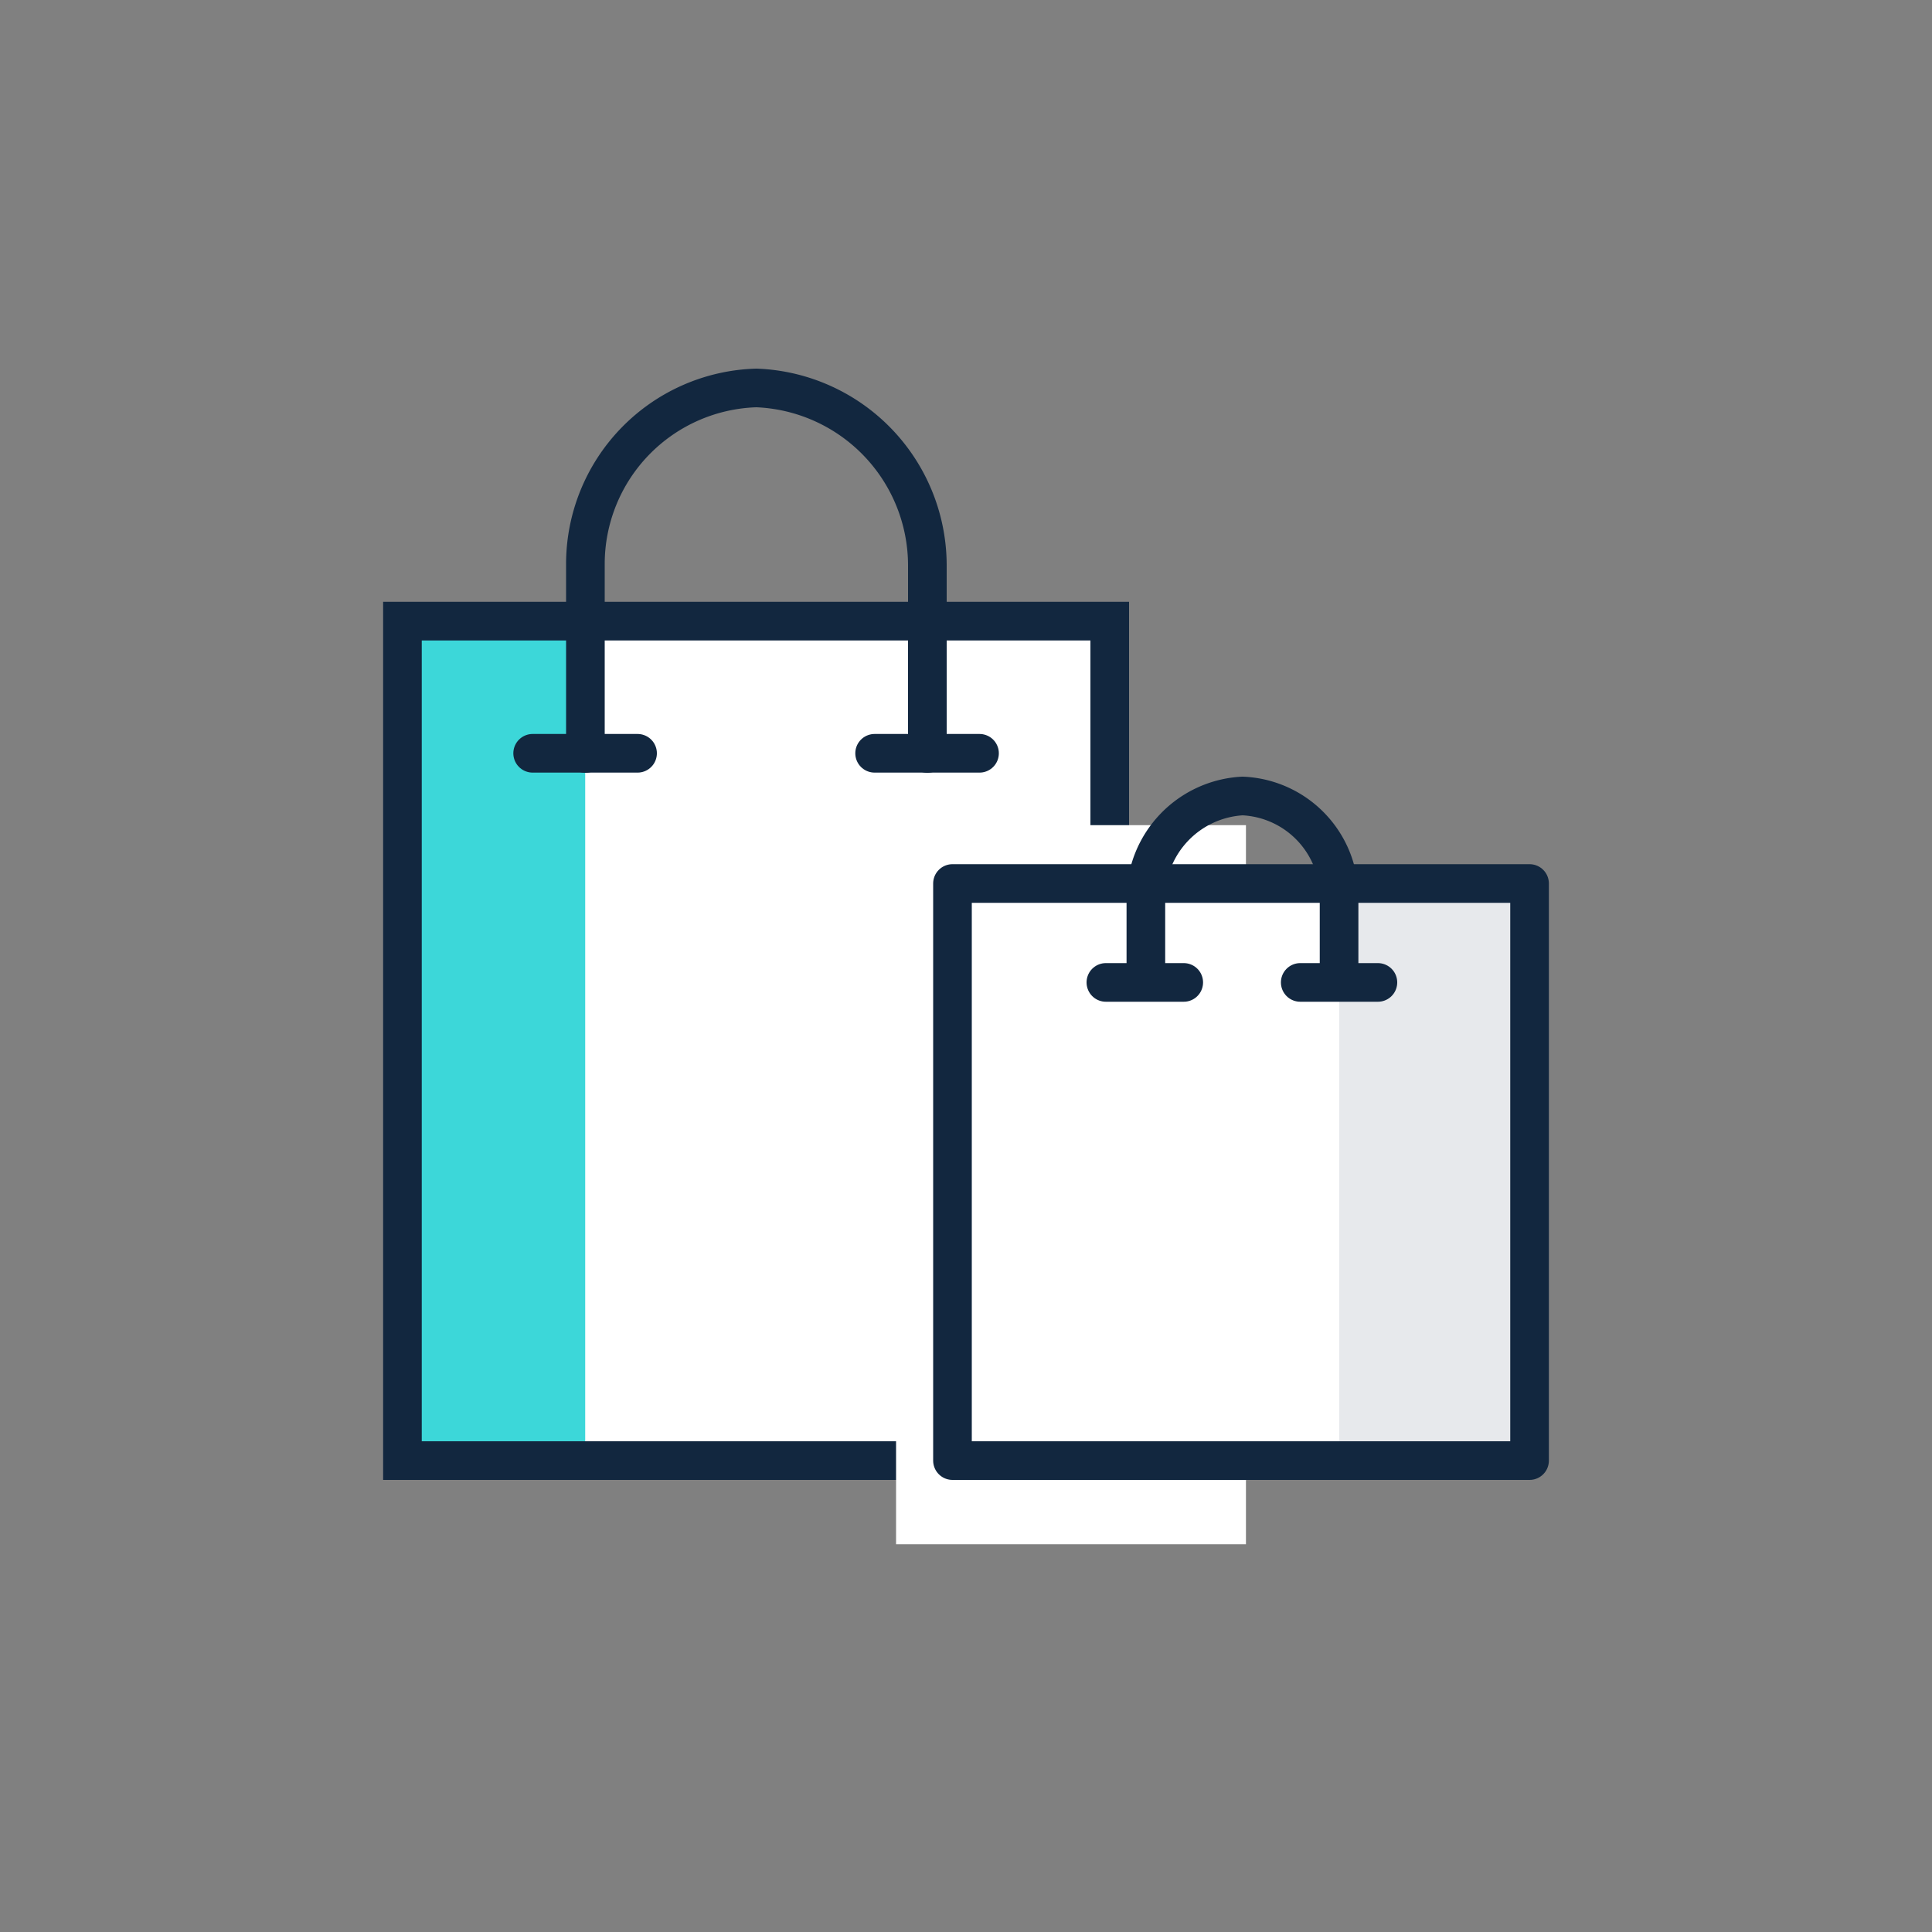
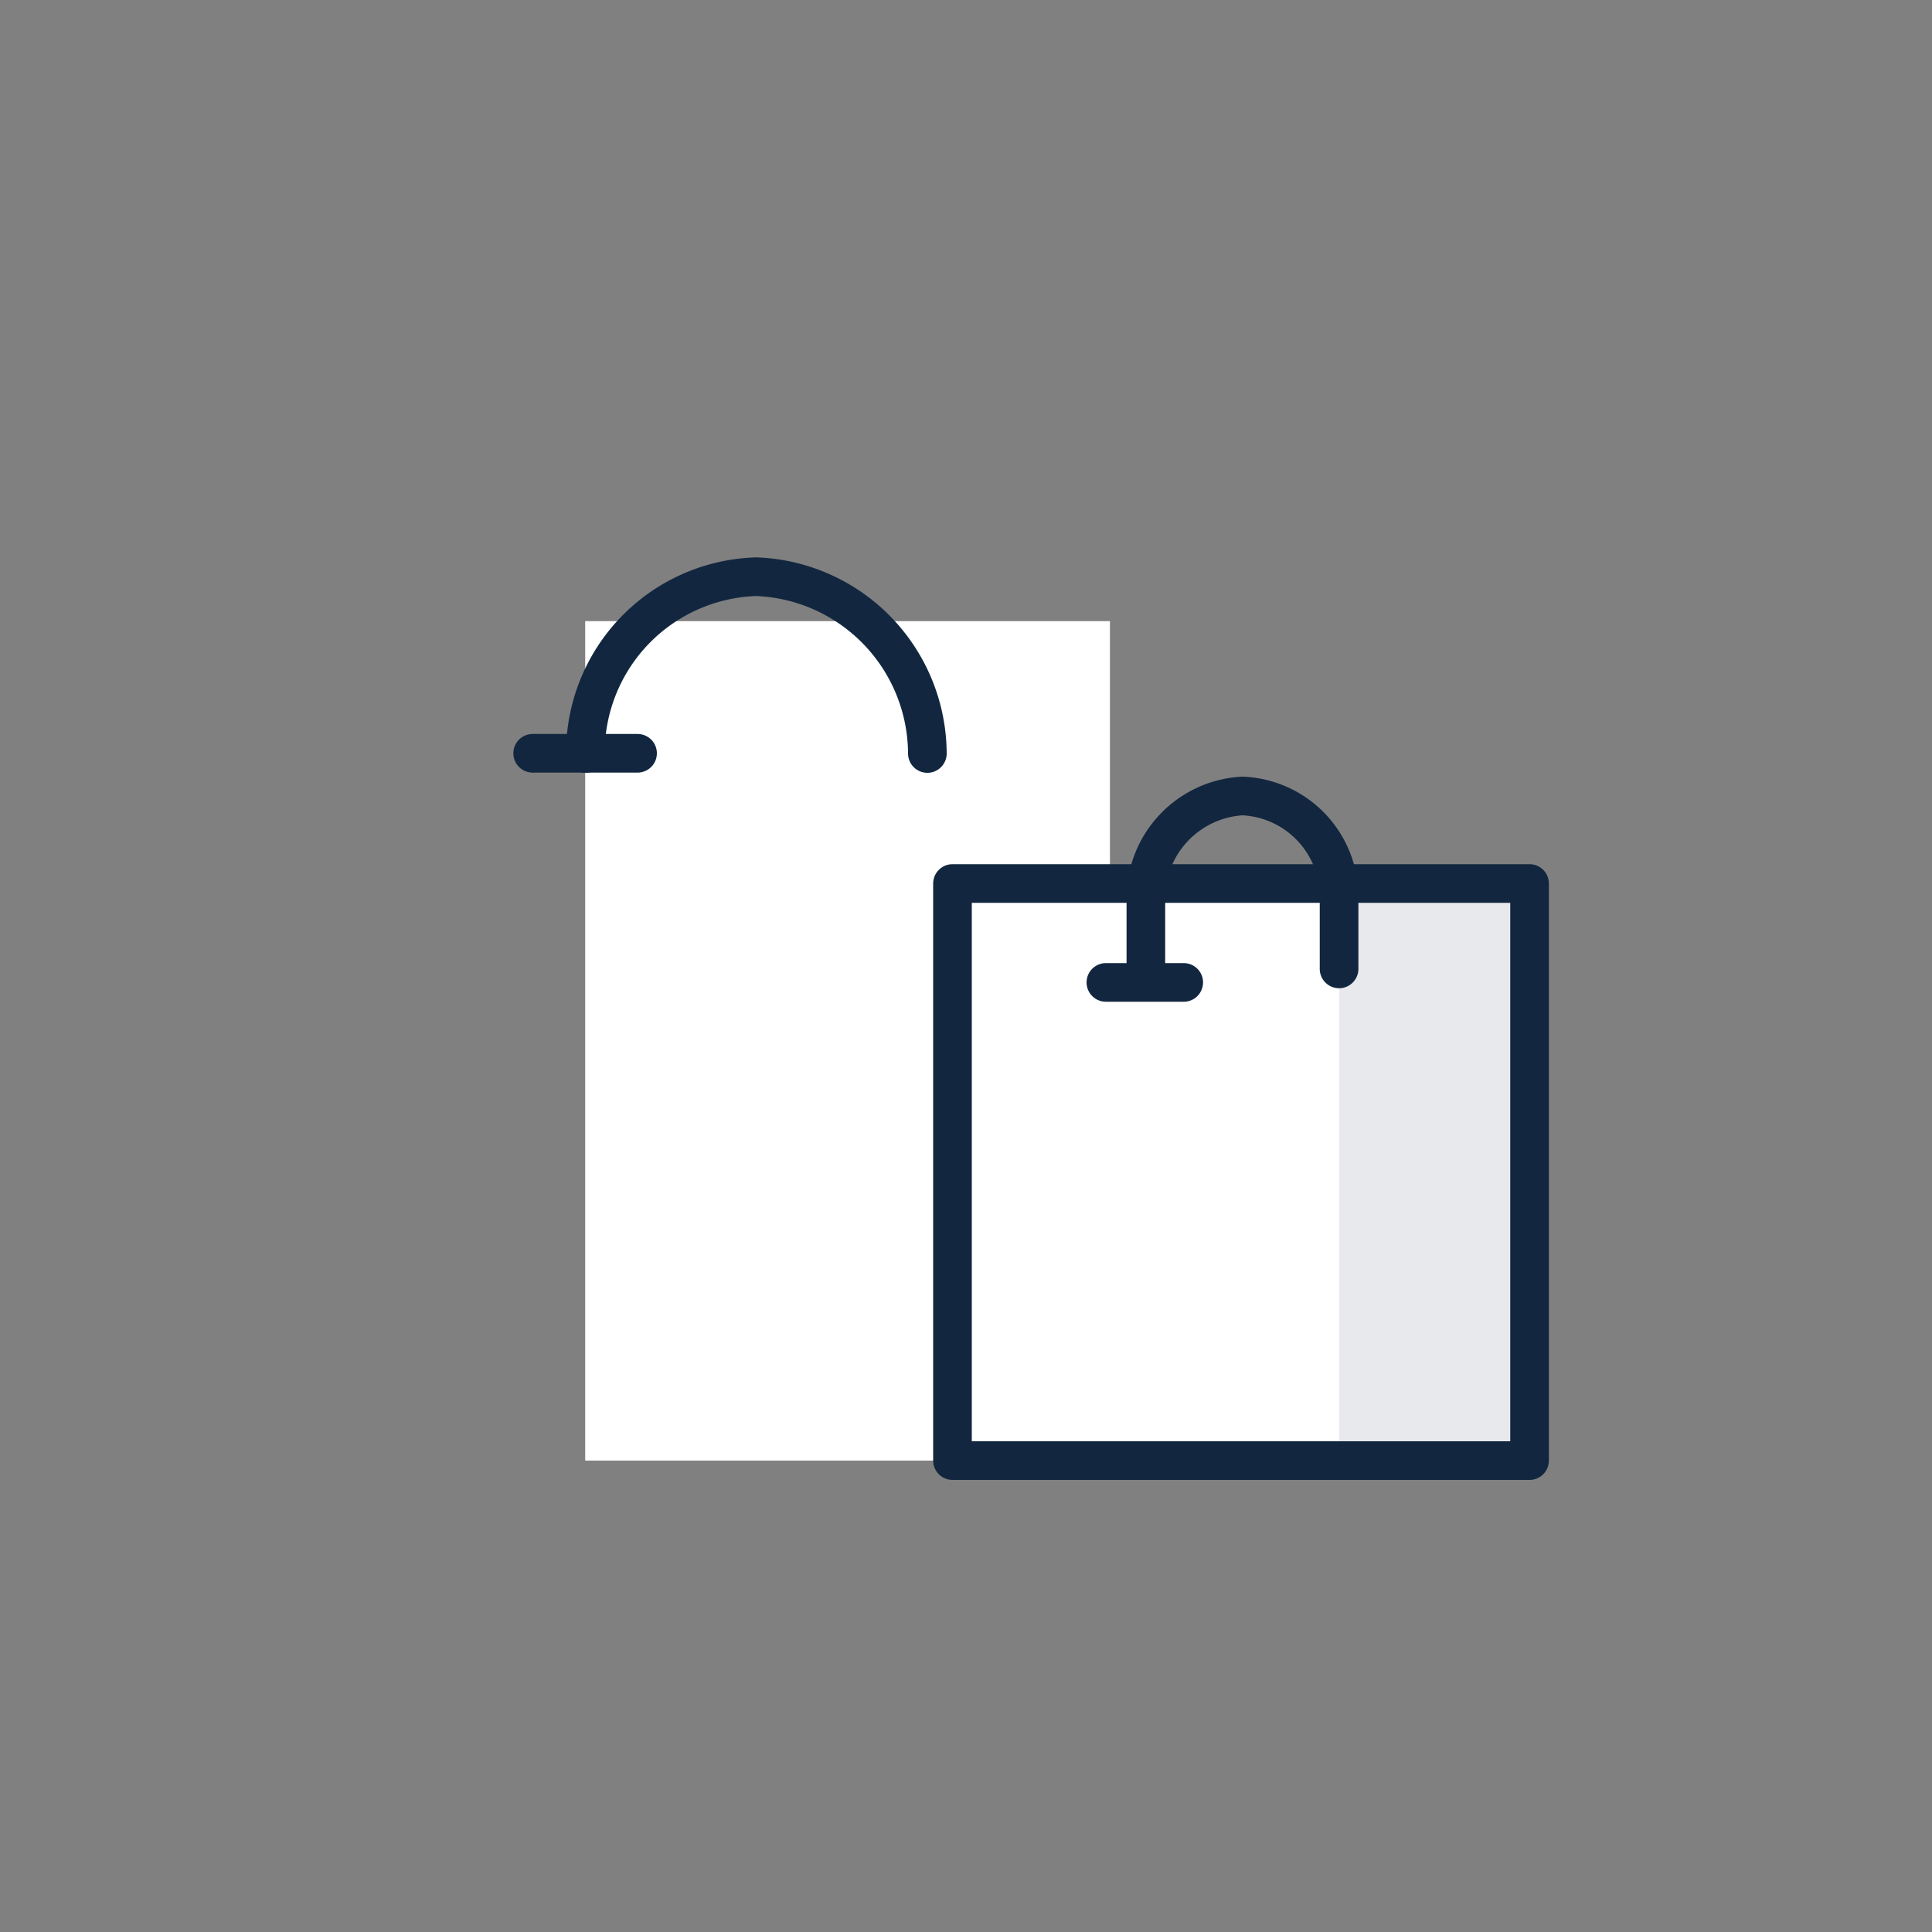
<svg xmlns="http://www.w3.org/2000/svg" id="Layer_1" data-name="Layer 1" viewBox="0 0 100 100">
  <rect x="0" y="0" width="100" height="100" fill="#808080" stroke="none" />
  <defs>
    <style>.cls-1{fill:#3cd7d9;}.cls-2{fill:#fff;}.cls-3{fill:#e7e9ec;}.cls-4,.cls-5{fill:none;stroke:#12273f;stroke-width:2px;}.cls-4{stroke-miterlimit:10;}.cls-5{stroke-linecap:round;stroke-linejoin:round;}</style>
  </defs>
-   <rect class="cls-1" x="20.83" y="32.15" width="18.31" height="43.45" />
  <rect class="cls-2" x="30.29" y="32.15" width="27.16" height="43.45" />
  <rect class="cls-3" x="69.31" y="45.73" width="9.86" height="29.87" />
  <rect class="cls-2" x="49.3" y="45.73" width="20.02" height="29.87" />
  <g id="Templates">
-     <polyline class="cls-4" points="57.44 43.01 57.44 32.15 20.83 32.15 20.83 75.6 46.58 75.6" />
-     <path class="cls-5" d="M48,39V29.23a9.2,9.2,0,0,0-8.85-9.15,9.12,9.12,0,0,0-8.85,9.15V39" />
+     <path class="cls-5" d="M48,39a9.2,9.2,0,0,0-8.85-9.15,9.12,9.12,0,0,0-8.85,9.15V39" />
    <line class="cls-5" x1="33" y1="38.99" x2="27.57" y2="38.99" />
-     <line class="cls-5" x1="50.7" y1="38.99" x2="45.27" y2="38.99" />
-     <rect class="cls-2" x="46.38" y="42.71" width="18.11" height="37.22" />
    <rect class="cls-5" x="49.3" y="45.73" width="29.87" height="29.87" />
    <path class="cls-5" d="M69.31,50.15V46.43a5.22,5.22,0,0,0-5-5.23,5.29,5.29,0,0,0-5,5.23v3.72" />
    <line class="cls-5" x1="61.27" y1="50.85" x2="57.24" y2="50.85" />
-     <line class="cls-5" x1="71.32" y1="50.85" x2="67.3" y2="50.85" />
  </g>
</svg>